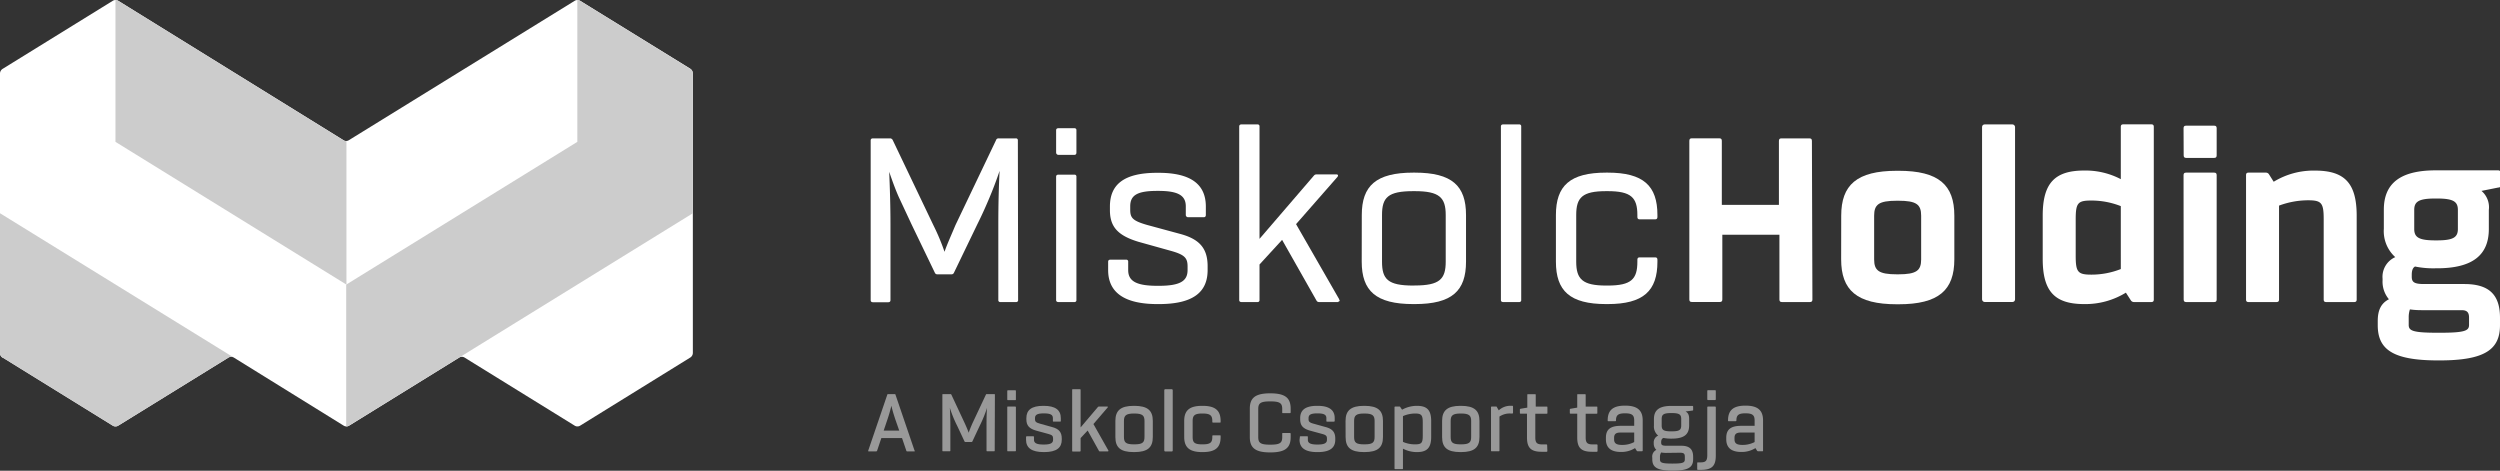
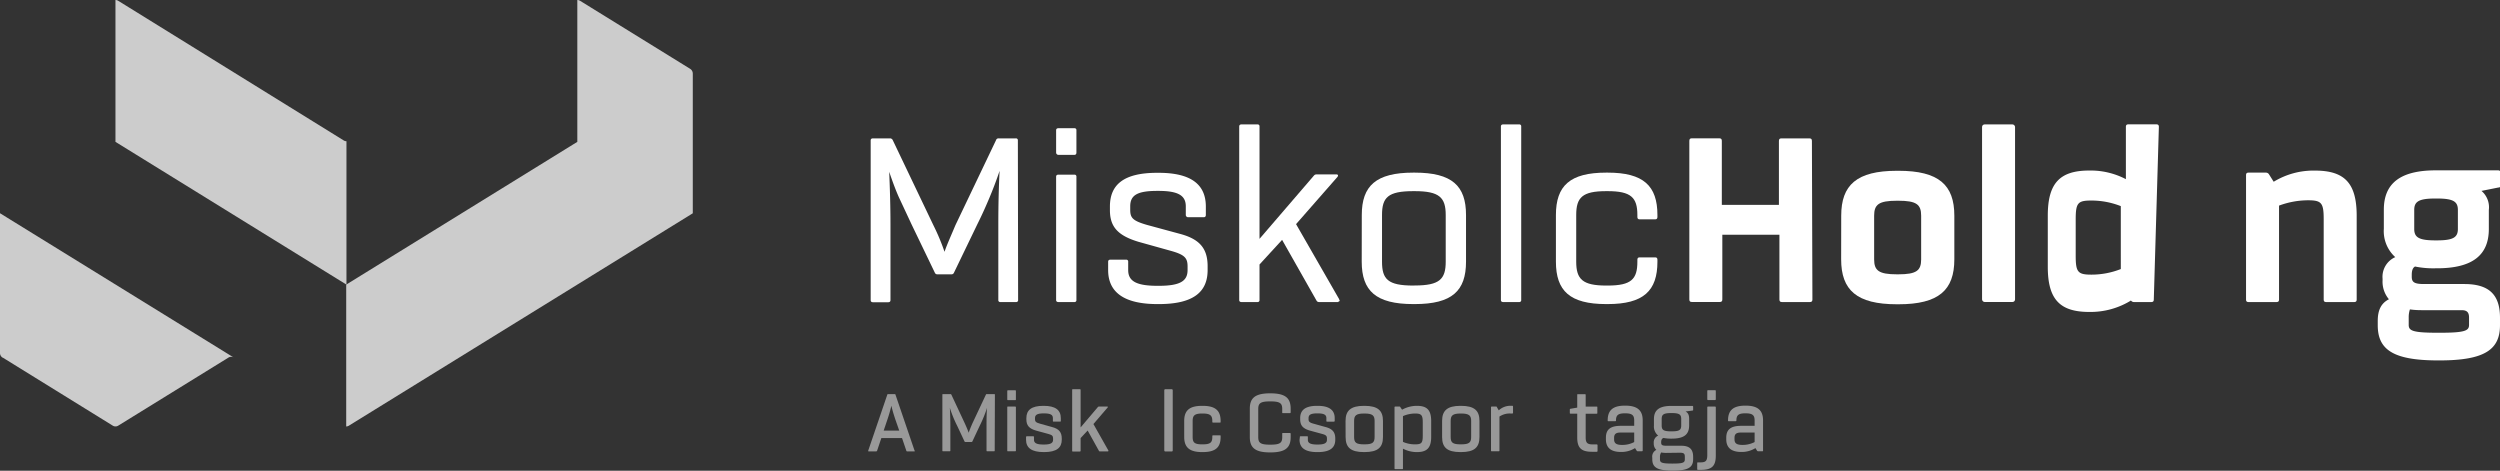
<svg xmlns="http://www.w3.org/2000/svg" viewBox="0 0 394.06 74.2">
  <rect x="0" y="0" width="394.06" height="74.2" fill="#333333" stroke="none" />
  <defs>
    <style>.cls-1{fill:none;}.cls-2{clip-path:url(#clip-path);}.cls-3{fill:#999;}.cls-4{fill:#fff;}.cls-5{fill:#ccc;}</style>
    <clipPath id="clip-path" transform="translate(0 0)">
      <rect class="cls-1" width="394.06" height="74.2" />
    </clipPath>
  </defs>
  <g id="Réteg_1" data-name="Réteg 1">
    <g class="cls-2">
      <path class="cls-3" d="M144.2,71.07c0,.05,0,.08-.11.08H143a.13.13,0,0,1-.14-.1l-.68-2h-3.26l-.67,2a.16.16,0,0,1-.16.1h-1.12c-.1,0-.14,0-.11-.14l3-8.8c0-.07.07-.09.15-.09h1c.07,0,.12,0,.14.09l3,8.8Zm-2.46-3.2-.58-1.66c-.22-.66-.47-1.43-.66-2.26a21.66,21.66,0,0,1-.65,2.26l-.56,1.66Z" transform="translate(0 0)" />
      <path class="cls-3" d="M156.79,71c0,.09,0,.13-.11.13h-1.05c-.09,0-.13,0-.13-.13V67.13c0-.94,0-1.89.08-2.84a20.13,20.13,0,0,1-1.16,2.84l-1.15,2.45a.15.15,0,0,1-.15.09h-.94a.15.15,0,0,1-.15-.09l-1.15-2.45a19,19,0,0,1-1.16-2.84c.05.95.08,1.9.08,2.84V71c0,.09,0,.13-.13.13h-1c-.09,0-.13,0-.13-.13V62.24c0-.08,0-.12.13-.12h1.13a.15.15,0,0,1,.16.09l2.12,4.53c.27.6.48,1.09.61,1.47.12-.38.32-.87.58-1.47l2.13-4.53a.15.15,0,0,1,.16-.09h1.15c.07,0,.11,0,.11.12Z" transform="translate(0 0)" />
      <path class="cls-3" d="M158.77,61.64a.12.12,0,0,1,.13-.13H160a.12.12,0,0,1,.13.13v1.3c0,.09,0,.13-.13.13H158.9c-.09,0-.13,0-.13-.13Zm0,2.56c0-.08,0-.12.13-.12H160a.12.12,0,0,1,.13.12V71c0,.09,0,.13-.13.13H158.9c-.09,0-.13,0-.13-.13Z" transform="translate(0 0)" />
      <path class="cls-3" d="M161.73,68.88c0-.07,0-.11.13-.11h1c.08,0,.12,0,.12.11v.44c0,.5.38.75,1.49.75h.08c1.08,0,1.44-.25,1.44-.75v-.19c0-.4-.12-.57-.78-.74l-1.84-.5c-1.17-.32-1.59-.84-1.59-1.8V65.9c0-1.25.8-1.93,2.66-1.93h.08c1.8,0,2.69.64,2.69,1.93v.43c0,.09,0,.13-.12.13h-1c-.09,0-.13,0-.13-.13V65.9c0-.51-.36-.74-1.39-.74h-.08c-1,0-1.35.23-1.35.74v.19c0,.35.14.52.82.7l1.83.51c1.14.29,1.57.83,1.57,1.83v.19c0,1.24-.81,1.94-2.76,1.94h-.08c-1.87,0-2.79-.64-2.79-1.94Z" transform="translate(0 0)" />
      <path class="cls-3" d="M174.72,71.05c0,.07-.05.1-.12.1h-1.24a.15.15,0,0,1-.14-.08l-1.78-3.21-1.11,1.19v2a.11.11,0,0,1-.12.12h-1.08c-.09,0-.13,0-.13-.12V61.47c0-.08,0-.12.13-.12h1.08a.11.11,0,0,1,.12.12v5.9l2.73-3.22a.26.26,0,0,1,.16-.07h1.3c.11,0,.14.08.07.15l-2.24,2.61L174.7,71Z" transform="translate(0 0)" />
-       <path class="cls-3" d="M175.81,66.35c0-1.63.81-2.38,2.9-2.38h.08c2.12,0,2.92.75,2.92,2.38v2.53c0,1.64-.8,2.38-2.92,2.38h-.08c-2.12,0-2.9-.74-2.9-2.38Zm3,3.69c1.28,0,1.59-.29,1.59-1.16V66.35c0-.84-.31-1.17-1.59-1.17h-.08c-1.26,0-1.57.33-1.57,1.17v2.53c0,.87.31,1.16,1.57,1.16Z" transform="translate(0 0)" />
      <rect class="cls-3" x="183.52" y="61.35" width="1.33" height="9.81" rx="0.13" />
      <path class="cls-3" d="M186.66,66.35c0-1.63.8-2.38,2.83-2.38h.08c2,0,2.83.75,2.83,2.38v.14c0,.08,0,.12-.11.12h-1.08a.11.11,0,0,1-.12-.12v-.14c0-.86-.34-1.17-1.52-1.17h-.08c-1.18,0-1.5.31-1.5,1.17v2.53c0,.87.29,1.16,1.5,1.16h.08c1.21,0,1.52-.29,1.52-1.16v-.14a.11.11,0,0,1,.12-.12h1.08c.07,0,.11,0,.11.12v.14c0,1.64-.8,2.38-2.83,2.38h-.08c-2,0-2.83-.74-2.83-2.38Z" transform="translate(0 0)" />
      <path class="cls-3" d="M197,64.43c0-1.66.8-2.43,3.18-2.43h.08c2.38,0,3.18.77,3.18,2.43V65a.12.12,0,0,1-.12.12h-1.08c-.09,0-.13,0-.13-.12v-.52c0-.9-.32-1.21-1.85-1.21h-.08c-1.53,0-1.85.31-1.85,1.21v4.41c0,.9.32,1.2,1.85,1.2h.08c1.53,0,1.85-.3,1.85-1.2v-.52c0-.08,0-.12.13-.12h1.08a.12.12,0,0,1,.12.12v.52c0,1.65-.8,2.42-3.18,2.42h-.08c-2.38,0-3.18-.77-3.18-2.42Z" transform="translate(0 0)" />
      <path class="cls-3" d="M204.89,68.88c0-.07,0-.11.13-.11h1c.08,0,.13,0,.13.11v.44c0,.5.37.75,1.48.75h.08c1.08,0,1.45-.25,1.45-.75v-.19c0-.4-.13-.57-.79-.74l-1.83-.5c-1.18-.32-1.6-.84-1.6-1.8V65.9c0-1.25.8-1.93,2.66-1.93h.09c1.79,0,2.69.64,2.69,1.93v.43a.12.12,0,0,1-.13.13h-1.05c-.09,0-.13,0-.13-.13V65.9c0-.51-.36-.74-1.38-.74h-.09c-1,0-1.34.23-1.34.74v.19c0,.35.14.52.81.7l1.83.51c1.14.29,1.57.83,1.57,1.83v.19c0,1.24-.81,1.94-2.76,1.94h-.08c-1.86,0-2.79-.64-2.79-1.94Z" transform="translate(0 0)" />
      <path class="cls-3" d="M212.09,66.35c0-1.63.82-2.38,2.9-2.38h.09c2.11,0,2.91.75,2.91,2.38v2.53c0,1.64-.8,2.38-2.91,2.38H215c-2.11,0-2.9-.74-2.9-2.38Zm3,3.69c1.27,0,1.58-.29,1.58-1.16V66.35c0-.84-.31-1.17-1.58-1.17H215c-1.26,0-1.56.33-1.56,1.17v2.53c0,.87.3,1.16,1.56,1.16Z" transform="translate(0 0)" />
      <path class="cls-3" d="M225.59,68.84c0,1.74-.64,2.42-2.25,2.42a4.71,4.71,0,0,1-2.2-.54v3.11c0,.08,0,.12-.13.12h-1.08a.11.11,0,0,1-.12-.12V64.2a.11.11,0,0,1,.12-.12h.65a.16.16,0,0,1,.15.1l.27.4a4.83,4.83,0,0,1,2.34-.61c1.61,0,2.25.68,2.25,2.42Zm-4.45-3.25v4.06a4.66,4.66,0,0,0,1.93.39c1,0,1.19-.23,1.19-1.37V66.56c0-1.11-.21-1.38-1.19-1.38a4.85,4.85,0,0,0-1.93.41" transform="translate(0 0)" />
      <path class="cls-3" d="M227.31,66.35c0-1.63.81-2.38,2.89-2.38h.09c2.11,0,2.91.75,2.91,2.38v2.53c0,1.64-.8,2.38-2.91,2.38h-.09c-2.11,0-2.89-.74-2.89-2.38Zm3,3.69c1.27,0,1.58-.29,1.58-1.16V66.35c0-.84-.31-1.17-1.58-1.17h-.09c-1.26,0-1.56.33-1.56,1.17v2.53c0,.87.3,1.16,1.56,1.16Z" transform="translate(0 0)" />
      <path class="cls-3" d="M238.49,65.06a.11.11,0,0,1-.12.12h-.26a2.88,2.88,0,0,0-1.76.48V71c0,.09,0,.13-.13.13h-1.08c-.08,0-.12,0-.12-.13V64.2a.11.11,0,0,1,.12-.12h.65c.07,0,.13,0,.15.09l.3.51a2.71,2.71,0,0,1,1.87-.72h.26c.08,0,.12.05.12.13Z" transform="translate(0 0)" />
-       <path class="cls-3" d="M243.9,71.08a.12.12,0,0,1-.13.13H243c-1.68,0-2.31-.62-2.31-2.26V65.2h-1c-.08,0-.12,0-.12-.13v-.5a.13.13,0,0,1,.11-.14l1.06-.18v-2c0-.08,0-.12.13-.12h1.08a.11.11,0,0,1,.12.12v1.84h1.71c.09,0,.13,0,.13.12v.87c0,.09,0,.13-.13.13H242v3.74c0,.84.26,1.1,1.1,1.1h.64a.12.12,0,0,1,.13.13Z" transform="translate(0 0)" />
      <path class="cls-3" d="M251.81,71.08a.12.12,0,0,1-.13.13h-.76c-1.68,0-2.31-.62-2.31-2.26V65.2h-1.05c-.08,0-.12,0-.12-.13v-.5a.13.13,0,0,1,.11-.14l1.06-.18v-2c0-.08,0-.12.13-.12h1.08a.11.11,0,0,1,.12.12v1.84h1.71c.09,0,.13,0,.13.12v.87c0,.09,0,.13-.13.13h-1.71v3.74c0,.84.26,1.1,1.1,1.1h.64a.12.12,0,0,1,.13.13Z" transform="translate(0 0)" />
      <path class="cls-3" d="M258.93,71a.12.12,0,0,1-.13.13h-.66a.19.19,0,0,1-.15-.08l-.27-.42a4,4,0,0,1-2.21.61c-1.59,0-2.38-.67-2.38-2V69c0-1.29.68-1.88,2.36-1.88h2.1v-.85c0-.8-.32-1.12-1.4-1.12h-.08c-1.06,0-1.39.31-1.39,1.11h0c0,.08,0,.13-.12.13h-1.08c-.07,0-.11,0-.11-.13h0c0-1.56.79-2.32,2.7-2.32h.08c1.92,0,2.74.76,2.74,2.33Zm-1.34-1.33V68.18h-2.17c-.71,0-1,.24-1,.84v.23c0,.61.33.88,1.26.88a4,4,0,0,0,1.89-.44" transform="translate(0 0)" />
      <path class="cls-3" d="M265.68,64.86c.43.23.57.58.57,1.19v1c0,1.42-.78,2.09-2.76,2.09h-.08a6.13,6.13,0,0,1-1.2-.11c-.24.08-.37.31-.37.66v.08c0,.38.17.49.86.49H265c1.3,0,1.88.54,1.88,1.75v.37c0,1.27-.74,1.8-3.18,1.8h-.09c-2.43,0-3.17-.53-3.17-1.8v-.23a1.18,1.18,0,0,1,.64-1.24,1.33,1.33,0,0,1-.41-1v-.07a1.17,1.17,0,0,1,.7-1.18,1.85,1.85,0,0,1-.67-1.6v-1c0-1.4.8-2.08,2.76-2.08h3.29a.12.12,0,0,1,.13.12v.48c0,.1,0,.12-.14.14Zm-3.11,6.53a4.4,4.4,0,0,1-.73-.07,1.29,1.29,0,0,0-.19.73v.35c0,.52.28.67,1.91.67h.09c1.64,0,1.92-.15,1.92-.67V72c0-.5-.16-.64-.79-.64ZM265,66.05c0-.71-.29-.94-1.5-.94h-.08c-1.2,0-1.5.23-1.5.94v1c0,.72.28.94,1.5.94h.08c1.22,0,1.5-.22,1.5-.94Z" transform="translate(0 0)" />
      <path class="cls-3" d="M267.52,73a.11.11,0,0,1,.12-.12h.42c.83,0,1.05-.27,1.05-1.18V64.2c0-.08.05-.12.13-.12h1.08a.12.12,0,0,1,.13.12v7.62c0,1.63-.62,2.24-2.32,2.24h-.49a.11.11,0,0,1-.12-.12Zm1.59-11.37a.12.12,0,0,1,.13-.13h1.08a.12.12,0,0,1,.13.13v1.3a.12.12,0,0,1-.13.13h-1.08a.12.12,0,0,1-.13-.13Z" transform="translate(0 0)" />
      <path class="cls-3" d="M277.9,71c0,.09,0,.13-.12.13h-.66a.23.23,0,0,1-.16-.08l-.26-.42a4.08,4.08,0,0,1-2.22.61c-1.58,0-2.38-.67-2.38-2V69c0-1.29.69-1.88,2.37-1.88h2.1v-.85c0-.8-.32-1.12-1.4-1.12h-.08c-1.07,0-1.39.31-1.39,1.11h0a.12.12,0,0,1-.13.13h-1.08c-.07,0-.11,0-.11-.13h0c0-1.56.8-2.32,2.71-2.32h.08c1.92,0,2.73.76,2.73,2.33Zm-1.33-1.33V68.18H274.4c-.71,0-1,.24-1,.84v.23c0,.61.32.88,1.26.88a4.1,4.1,0,0,0,1.89-.44" transform="translate(0 0)" />
      <path class="cls-4" d="M160.48,47.29a.29.29,0,0,1-.32.32h-2.48a.29.29,0,0,1-.32-.32v-12c0-3.24.08-6,.2-8.36-.52,1.56-1.08,3-1.6,4.24s-1.12,2.6-1.88,4.12L150.36,43a.4.4,0,0,1-.4.24h-2.2a.4.4,0,0,1-.4-.24l-3.68-7.64-2-4.28c-.52-1.16-1-2.48-1.52-4,.12,2.84.2,5.56.2,8.24v12c0,.2-.12.32-.36.32H137.6c-.24,0-.36-.12-.36-.32V22.13c0-.2.12-.32.36-.32h2.68a.47.47,0,0,1,.44.28l6.4,13.4a34.08,34.08,0,0,1,1.76,4.2c.36-1.08,1-2.48,1.72-4.2L157,22.09a.39.39,0,0,1,.4-.28h2.72a.29.29,0,0,1,.32.32Z" transform="translate(0 0)" />
      <path class="cls-4" d="M166.47,20.53c0-.2.12-.32.36-.32h2.52a.29.29,0,0,1,.32.32v3.52c0,.24-.12.36-.32.36h-2.52a.36.36,0,0,1-.36-.36Zm0,7.32c0-.2.12-.32.36-.32h2.52a.29.29,0,0,1,.32.32V47.29a.29.29,0,0,1-.32.32h-2.52c-.24,0-.36-.12-.36-.32Z" transform="translate(0 0)" />
      <path class="cls-4" d="M174.67,41.25c0-.2.12-.32.36-.32h2.48a.29.29,0,0,1,.32.32v1.32c0,1.72,1.24,2.48,4.6,2.48h.24c3.36,0,4.52-.76,4.52-2.48V42c0-1.32-.44-1.84-2.56-2.44l-5.16-1.44c-3.32-1-4.52-2.4-4.52-5v-.56c0-3.48,2.2-5.32,7.44-5.32h.24c5,0,7.44,1.76,7.44,5.32v1.32c0,.24-.12.36-.32.36h-2.48a.36.36,0,0,1-.36-.36V32.53c0-1.64-1.08-2.44-4.28-2.44h-.24c-3.2,0-4.24.72-4.24,2.44v.56c0,1.28.44,1.72,2.64,2.36l5.16,1.4c3.2.84,4.4,2.36,4.4,5.12v.6c0,3.48-2.28,5.36-7.68,5.36h-.24c-5.16,0-7.76-1.8-7.76-5.36Z" transform="translate(0 0)" />
      <path class="cls-4" d="M210.93,47.61h-3a.44.44,0,0,1-.4-.2l-5.44-9.6-3.56,3.88v5.6a.29.29,0,0,1-.32.32h-2.52c-.24,0-.36-.12-.36-.32V19.93c0-.2.12-.32.36-.32h2.52a.29.29,0,0,1,.32.32V37.65l8.6-10a.51.51,0,0,1,.4-.16h3.12c.28,0,.32.2.16.4l-6.52,7.44,6.8,11.84c0,.12.08.16.08.2s-.08.2-.28.2" transform="translate(0 0)" />
      <path class="cls-4" d="M214.65,33.89c0-4.6,2.24-6.68,8.12-6.68H223c5.88,0,8.08,2.08,8.08,6.68v7.36c0,4.6-2.2,6.68-8.08,6.68h-.24c-5.88,0-8.12-2.08-8.12-6.68ZM223,45c3.92,0,4.88-1,4.88-3.76V33.89c0-2.76-1-3.76-4.88-3.76h-.24c-4,0-4.92,1-4.92,3.76v7.36c0,2.76.92,3.76,4.92,3.76Z" transform="translate(0 0)" />
      <path class="cls-4" d="M236.58,19.93c0-.2.12-.32.36-.32h2.52a.29.29,0,0,1,.32.32V47.29a.29.29,0,0,1-.32.32h-2.52c-.24,0-.36-.12-.36-.32Z" transform="translate(0 0)" />
      <path class="cls-4" d="M245.25,33.89c0-4.6,2.2-6.68,7.92-6.68h.24c5.64,0,7.84,2.08,7.84,6.68v.32c0,.24-.12.36-.32.36h-2.52c-.2,0-.32-.12-.32-.36v-.32c0-2.76-1-3.76-4.68-3.76h-.24c-3.76,0-4.72,1-4.72,3.76v7.36c0,2.76,1,3.76,4.72,3.76h.24c3.72,0,4.68-1,4.68-3.76v-.32c0-.24.12-.36.32-.36h2.52c.2,0,.32.12.32.36v.32c0,4.6-2.2,6.68-7.84,6.68h-.24c-5.72,0-7.92-2.08-7.92-6.68Z" transform="translate(0 0)" />
      <path class="cls-4" d="M285.68,47.21c0,.28-.12.4-.4.4h-4.4c-.28,0-.4-.12-.4-.4V37h-9v10.2c0,.28-.12.4-.4.4h-4.4c-.28,0-.4-.12-.4-.4v-25c0-.28.12-.4.4-.4H271c.28,0,.4.12.4.4V32.29h9V22.21c0-.28.12-.4.4-.4h4.4c.28,0,.4.12.4.4Z" transform="translate(0 0)" />
      <path class="cls-4" d="M290.22,34c0-4.84,2.44-7.08,8.79-7.08h.24c6.36,0,8.8,2.24,8.8,7.08v6.88c0,4.84-2.44,7.08-8.8,7.08H299c-6.35,0-8.79-2.24-8.79-7.08Zm9,9.24c2.88,0,3.6-.6,3.6-2.36V34c0-1.76-.72-2.36-3.6-2.36H299c-2.87,0-3.59.6-3.59,2.36v6.88c0,1.76.72,2.36,3.59,2.36Z" transform="translate(0 0)" />
      <rect class="cls-4" x="312.42" y="19.61" width="5.2" height="27.99" rx="0.4" />
-       <path class="cls-4" d="M339.49,47.21c0,.28-.12.4-.4.4h-2.72a.57.57,0,0,1-.48-.24l-.8-1.24a12.17,12.17,0,0,1-6.56,1.8c-4.67,0-6.55-2-6.55-7.12V34c0-5.12,1.88-7.12,6.55-7.12a12,12,0,0,1,5.76,1.36V20c0-.28.12-.4.4-.4h4.4c.28,0,.4.12.4.4Zm-5.2-4.88V32.49a12.62,12.62,0,0,0-4.68-.88c-2.12,0-2.43.4-2.43,3v5.68c0,2.56.31,3,2.43,3a12.62,12.62,0,0,0,4.68-.88" transform="translate(0 0)" />
-       <path class="cls-4" d="M344.18,20.21c0-.28.12-.4.4-.4H349c.28,0,.4.12.4.4v4.28c0,.28-.12.4-.4.4h-4.4c-.28,0-.4-.12-.4-.4Zm0,7.4c0-.28.12-.4.4-.4H349c.28,0,.4.12.4.4v19.6c0,.28-.12.4-.4.4h-4.4c-.28,0-.4-.12-.4-.4Z" transform="translate(0 0)" />
+       <path class="cls-4" d="M339.49,47.21c0,.28-.12.4-.4.4h-2.72a.57.57,0,0,1-.48-.24a12.17,12.17,0,0,1-6.56,1.8c-4.67,0-6.55-2-6.55-7.12V34c0-5.12,1.88-7.12,6.55-7.12a12,12,0,0,1,5.76,1.36V20c0-.28.12-.4.4-.4h4.4c.28,0,.4.12.4.4Zm-5.2-4.88V32.49a12.62,12.62,0,0,0-4.68-.88c-2.12,0-2.43.4-2.43,3v5.68c0,2.56.31,3,2.43,3a12.62,12.62,0,0,0,4.68-.88" transform="translate(0 0)" />
      <path class="cls-4" d="M371.47,47.21c0,.28-.12.4-.4.4h-4.4c-.28,0-.4-.12-.4-.4V34.57c0-2.56-.32-3-2.44-3a13.16,13.16,0,0,0-4.6.84V47.21c0,.28-.12.4-.4.4h-4.4c-.28,0-.4-.12-.4-.4V27.61c0-.28.12-.4.4-.4h2.72a.57.57,0,0,1,.48.24l.76,1.2a12,12,0,0,1,6.52-1.76c4.68,0,6.56,2,6.56,7.12Z" transform="translate(0 0)" />
      <path class="cls-4" d="M391.14,30.09a3.39,3.39,0,0,1,1.16,3v3c0,4.12-2.56,6.2-8.19,6.2h-.25a14.29,14.29,0,0,1-3.19-.28c-.37.2-.52.64-.52,1.32v.28c0,.84.36,1.16,1.92,1.16h6.35c3.88,0,5.64,1.64,5.64,5.32v1.16c0,3.8-2.32,5.56-9.52,5.56h-.24c-7.19,0-9.51-1.76-9.51-5.56v-.64c0-1.72.52-2.8,1.76-3.44a4.31,4.31,0,0,1-1-3v-.24a3.39,3.39,0,0,1,2-3.4,5.53,5.53,0,0,1-1.8-4.48v-3c0-4.12,2.56-6.2,8.19-6.2h9.8c.28,0,.4.12.4.4v1.88c0,.32,0,.4-.4.44Zm-9.47,18.8a13,13,0,0,1-1.81-.12,3.93,3.93,0,0,0-.19,1.28v1.16c0,.92.6,1.24,4.63,1.24h.24c4,0,4.64-.32,4.64-1.24V50.05c0-.8-.32-1.16-1.16-1.16Zm5.75-15.8c0-1.32-.72-1.8-3.31-1.8h-.25c-2.59,0-3.32.48-3.32,1.8v3c0,1.32.73,1.8,3.32,1.8h.25c2.59,0,3.31-.48,3.31-1.8Z" transform="translate(0 0)" />
-       <path class="cls-4" d="M.44,56.37,17.77,67.09a.81.81,0,0,0,.87,0L36,56.37a.81.81,0,0,1,.87,0L54.17,67.09a.81.81,0,0,0,.87,0L72.37,56.37a.81.81,0,0,1,.87,0L90.58,67.09a.81.81,0,0,0,.87,0l17.33-10.72a.87.87,0,0,0,.43-.78v-44a.89.89,0,0,0-.43-.78L91.45.13a.81.81,0,0,0-.87,0L55,22.09a.77.77,0,0,1-.87,0L18.64.13a.81.81,0,0,0-.87,0L.44,10.84a.88.88,0,0,0-.44.78v44a.86.86,0,0,0,.44.78" transform="translate(0 0)" />
      <path class="cls-5" d="M.44,56.37,17.77,67.09a.81.81,0,0,0,.87,0L36,56.37a.81.81,0,0,1,.87,0L0,33.61v22a.86.86,0,0,0,.44.78" transform="translate(0 0)" />
      <path class="cls-5" d="M55,67.09a.8.8,0,0,1-.43.13V44.86L91,22.36V0a.83.83,0,0,1,.44.13l17.33,10.71a.89.89,0,0,1,.43.78v22L55,67.09" transform="translate(0 0)" />
      <path class="cls-5" d="M54.61,44.86,18.2,22.36V0a.83.83,0,0,1,.44.13l35.53,22a.8.8,0,0,0,.44.13Z" transform="translate(0 0)" />
    </g>
  </g>
</svg>